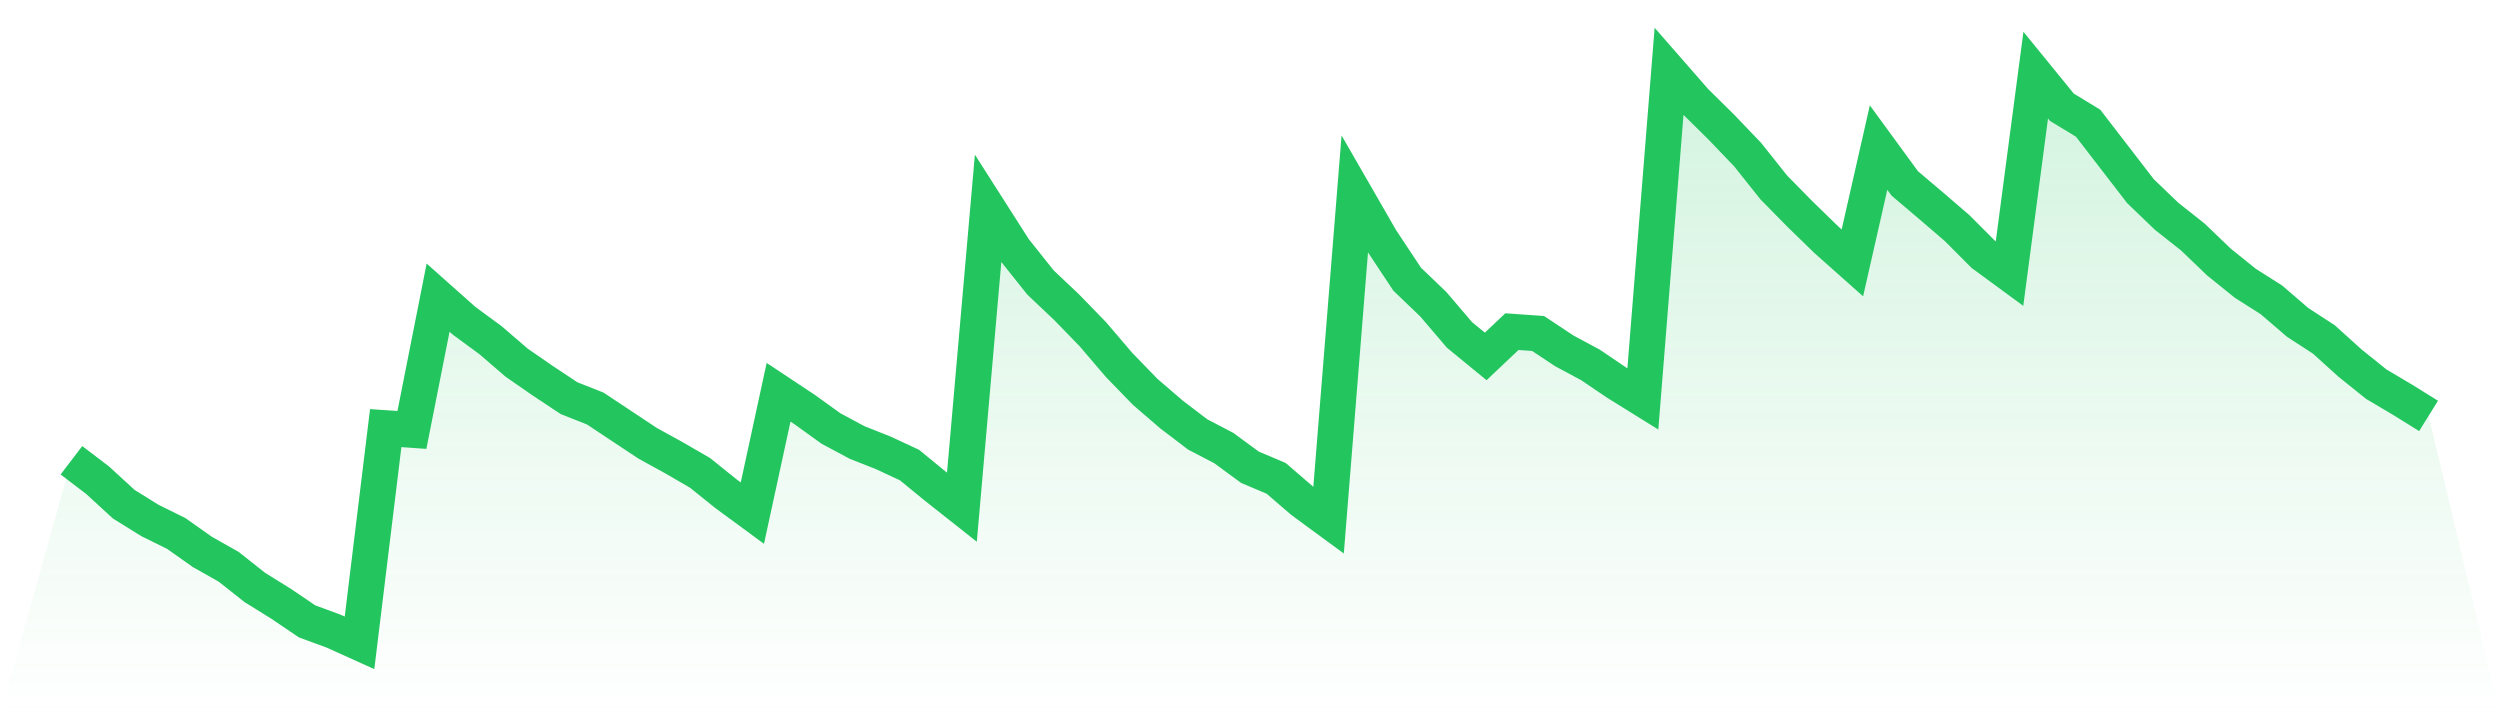
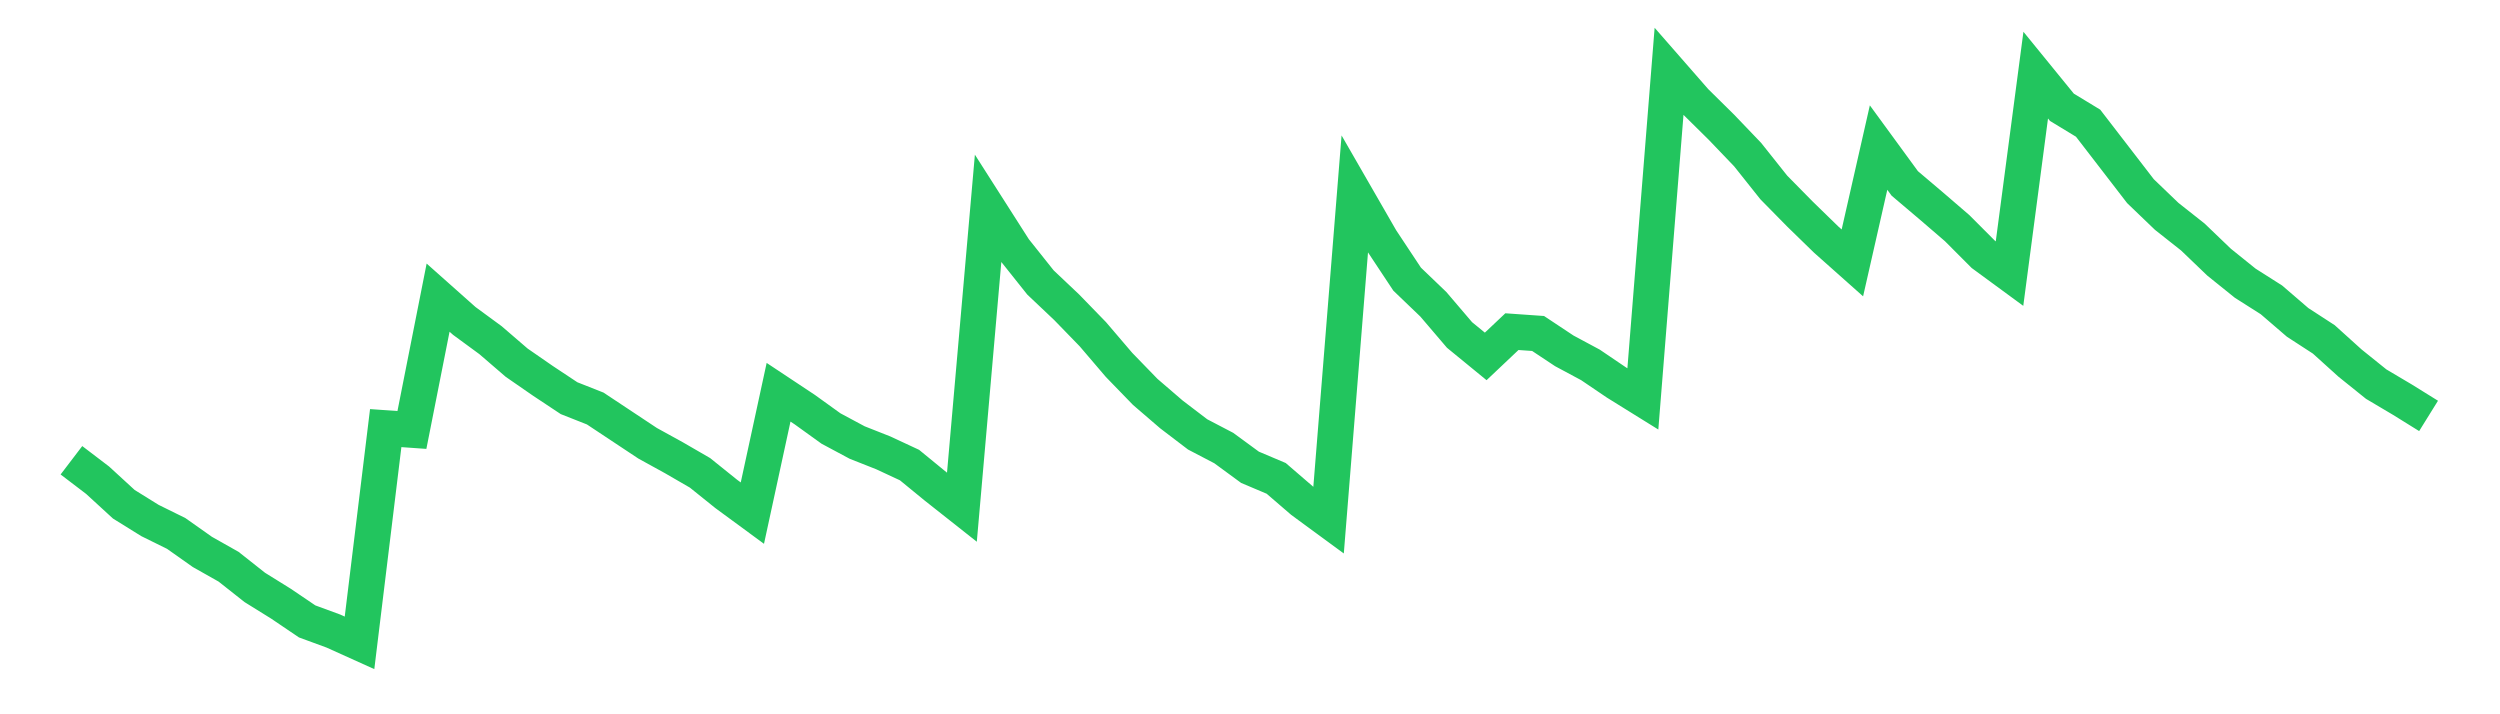
<svg xmlns="http://www.w3.org/2000/svg" viewBox="0 0 140 40">
  <defs>
    <linearGradient id="gradient" x1="0" x2="0" y1="0" y2="1">
      <stop offset="0%" stop-color="#22c55e" stop-opacity="0.2" />
      <stop offset="100%" stop-color="#22c55e" stop-opacity="0" />
    </linearGradient>
  </defs>
-   <path d="M4,25.775 L4,25.775 L5.467,26.893 L6.933,28.238 L8.4,29.149 L9.867,29.873 L11.333,30.908 L12.8,31.736 L14.267,32.895 L15.733,33.806 L17.2,34.799 L18.667,35.338 L20.133,36 L21.6,23.974 L23.067,24.078 L24.533,16.668 L26,17.972 L27.467,19.048 L28.933,20.31 L30.4,21.325 L31.867,22.298 L33.333,22.877 L34.8,23.85 L36.267,24.823 L37.733,25.63 L39.2,26.479 L40.667,27.658 L42.133,28.735 L43.6,21.966 L45.067,22.939 L46.533,23.995 L48,24.781 L49.467,25.361 L50.933,26.044 L52.4,27.245 L53.867,28.404 L55.333,11.679 L56.8,13.977 L58.267,15.819 L59.733,17.206 L61.2,18.717 L62.667,20.435 L64.133,21.946 L65.6,23.208 L67.067,24.326 L68.533,25.092 L70,26.168 L71.467,26.789 L72.933,28.052 L74.4,29.128 L75.867,10.872 L77.333,13.418 L78.8,15.633 L80.267,17.04 L81.733,18.758 L83.2,19.959 L84.667,18.572 L86.133,18.675 L87.6,19.648 L89.067,20.435 L90.533,21.428 L92,22.339 L93.467,4 L94.933,5.677 L96.4,7.125 L97.867,8.657 L99.333,10.499 L100.8,11.99 L102.267,13.418 L103.733,14.722 L105.2,8.264 L106.667,10.272 L108.133,11.514 L109.6,12.776 L111.067,14.246 L112.533,15.322 L114,4.207 L115.467,6.008 L116.933,6.898 L118.4,8.802 L119.867,10.706 L121.333,12.114 L122.8,13.273 L124.267,14.68 L125.733,15.86 L127.2,16.792 L128.667,18.054 L130.133,19.006 L131.6,20.331 L133.067,21.511 L134.533,22.38 L136,23.291 L140,40 L0,40 z" fill="url(#gradient)" />
  <path d="M4,25.775 L4,25.775 L5.467,26.893 L6.933,28.238 L8.4,29.149 L9.867,29.873 L11.333,30.908 L12.8,31.736 L14.267,32.895 L15.733,33.806 L17.2,34.799 L18.667,35.338 L20.133,36 L21.6,23.974 L23.067,24.078 L24.533,16.668 L26,17.972 L27.467,19.048 L28.933,20.31 L30.4,21.325 L31.867,22.298 L33.333,22.877 L34.8,23.85 L36.267,24.823 L37.733,25.63 L39.2,26.479 L40.667,27.658 L42.133,28.735 L43.6,21.966 L45.067,22.939 L46.533,23.995 L48,24.781 L49.467,25.361 L50.933,26.044 L52.4,27.245 L53.867,28.404 L55.333,11.679 L56.8,13.977 L58.267,15.819 L59.733,17.206 L61.2,18.717 L62.667,20.435 L64.133,21.946 L65.6,23.208 L67.067,24.326 L68.533,25.092 L70,26.168 L71.467,26.789 L72.933,28.052 L74.4,29.128 L75.867,10.872 L77.333,13.418 L78.8,15.633 L80.267,17.04 L81.733,18.758 L83.2,19.959 L84.667,18.572 L86.133,18.675 L87.6,19.648 L89.067,20.435 L90.533,21.428 L92,22.339 L93.467,4 L94.933,5.677 L96.4,7.125 L97.867,8.657 L99.333,10.499 L100.8,11.99 L102.267,13.418 L103.733,14.722 L105.2,8.264 L106.667,10.272 L108.133,11.514 L109.6,12.776 L111.067,14.246 L112.533,15.322 L114,4.207 L115.467,6.008 L116.933,6.898 L118.4,8.802 L119.867,10.706 L121.333,12.114 L122.8,13.273 L124.267,14.68 L125.733,15.86 L127.2,16.792 L128.667,18.054 L130.133,19.006 L131.6,20.331 L133.067,21.511 L134.533,22.38 L136,23.291" fill="none" stroke="#22c55e" stroke-width="2" />
</svg>